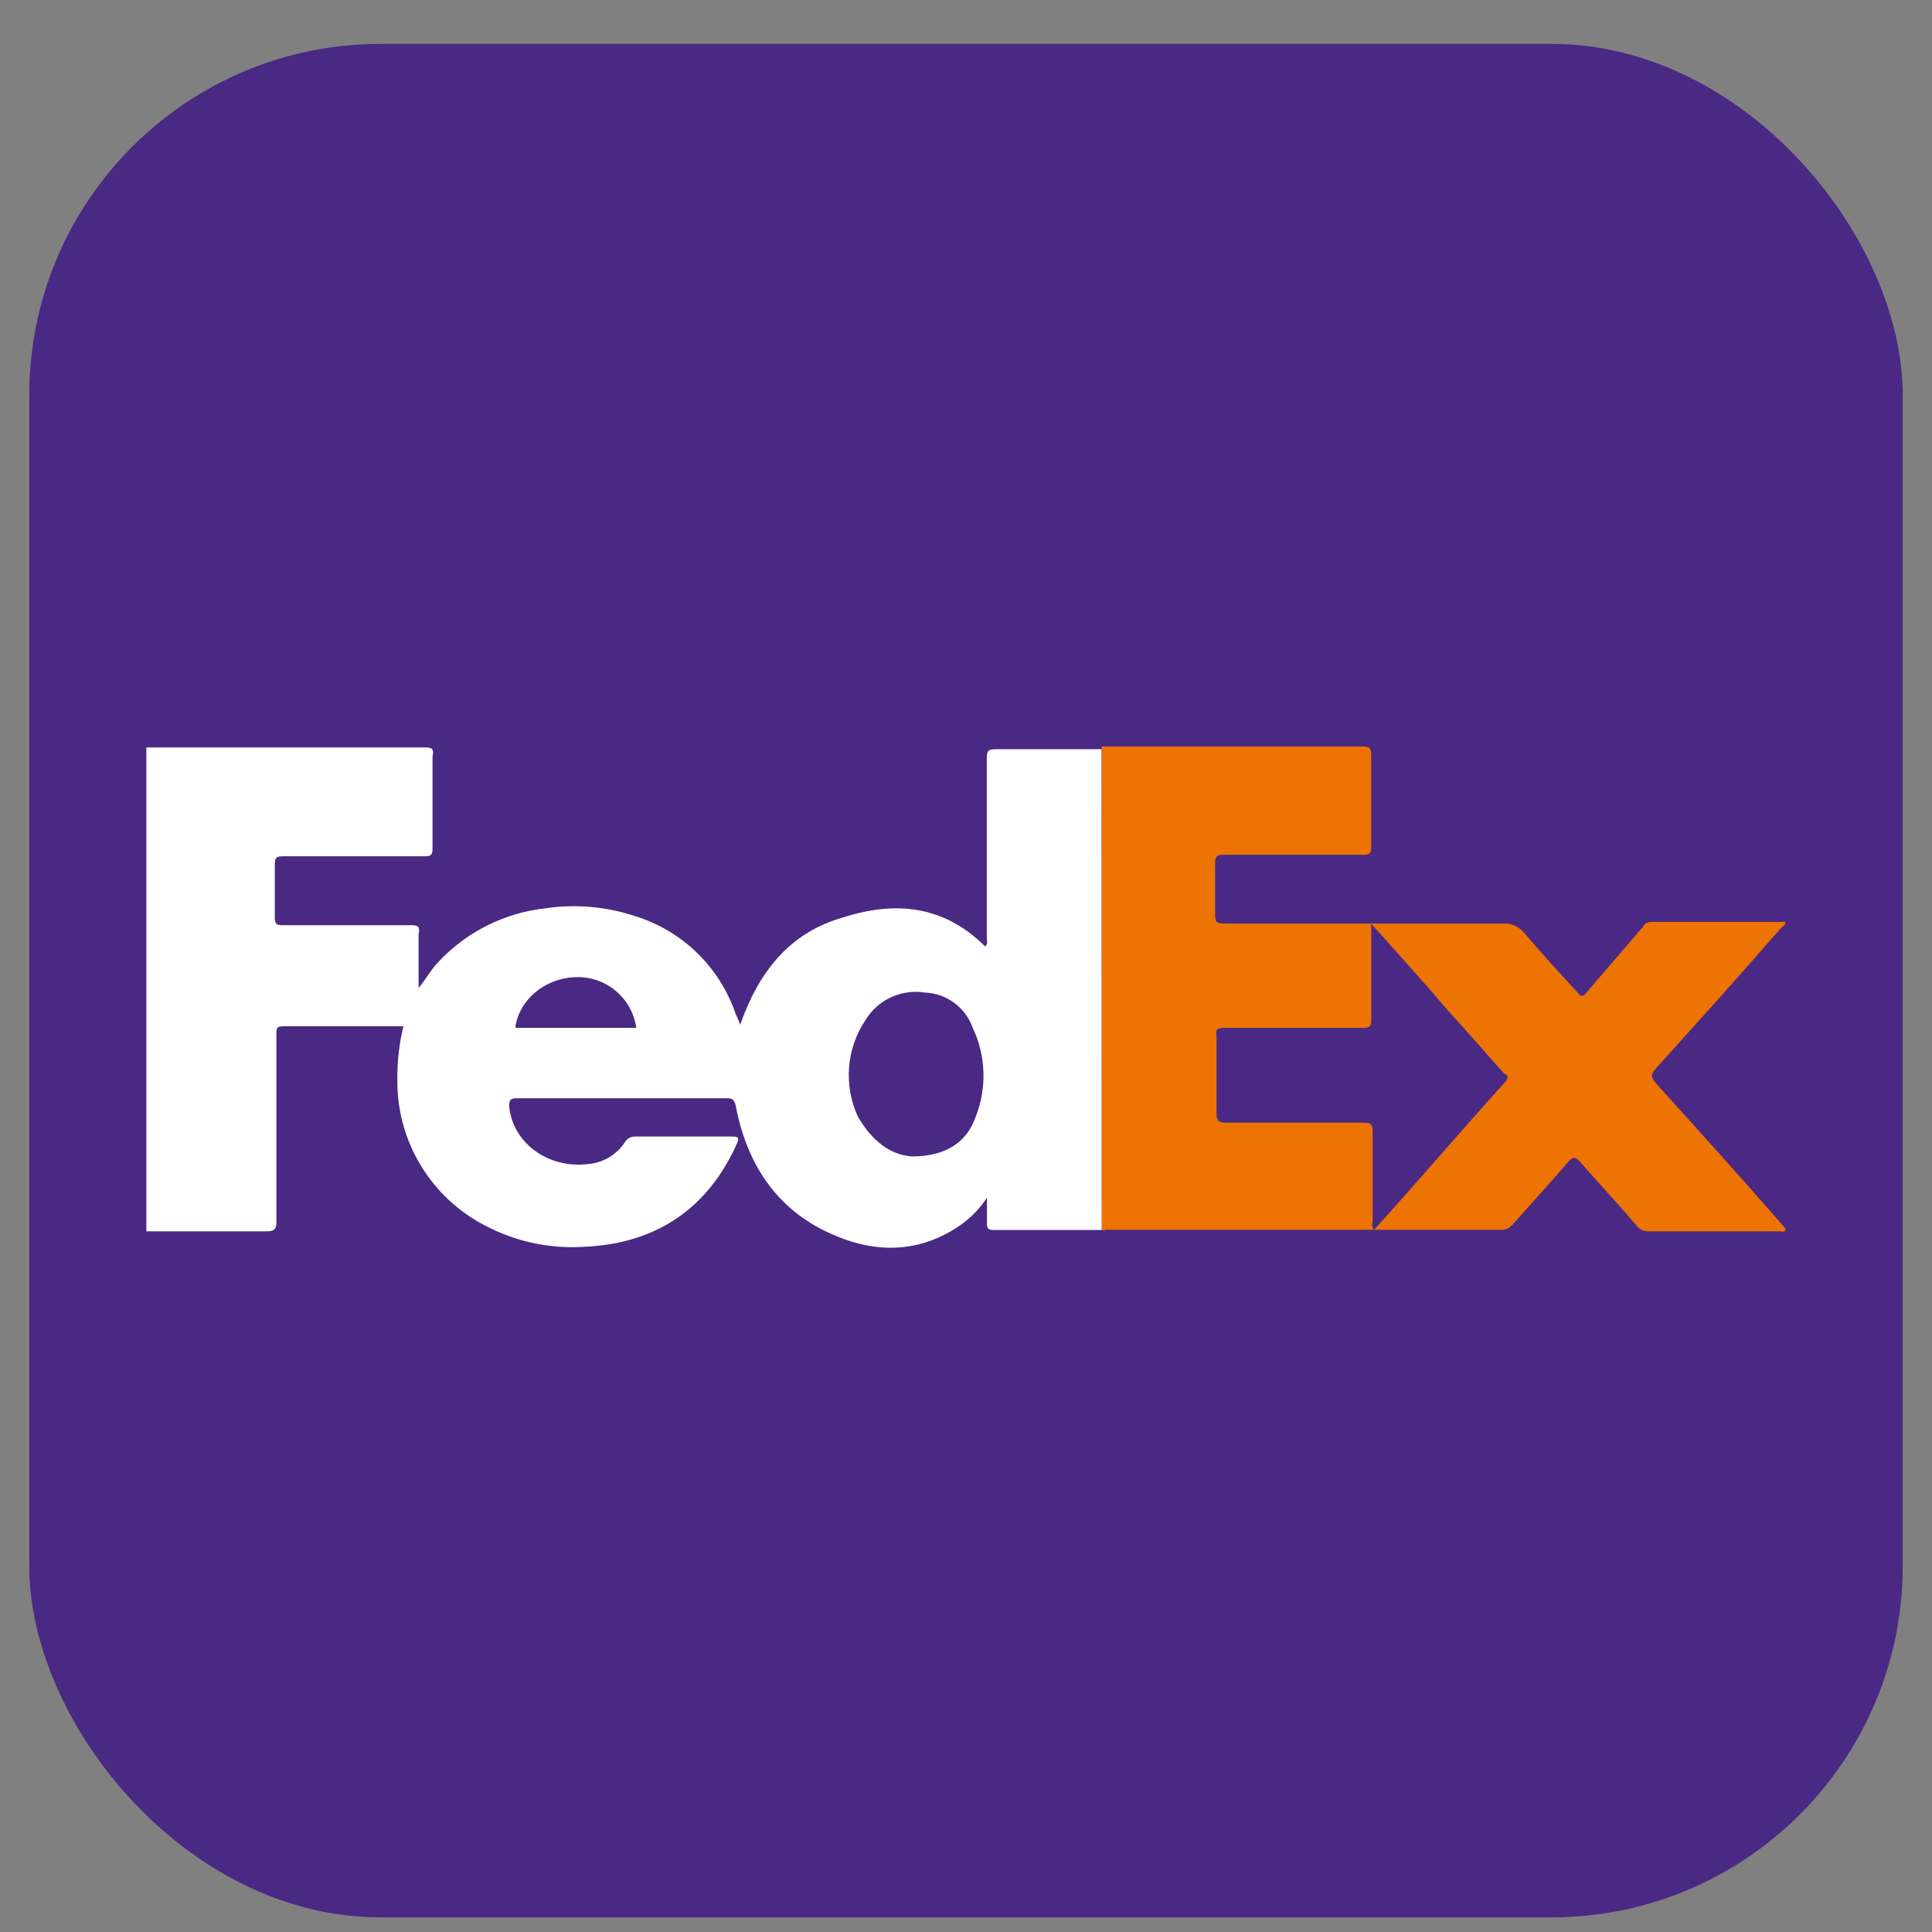
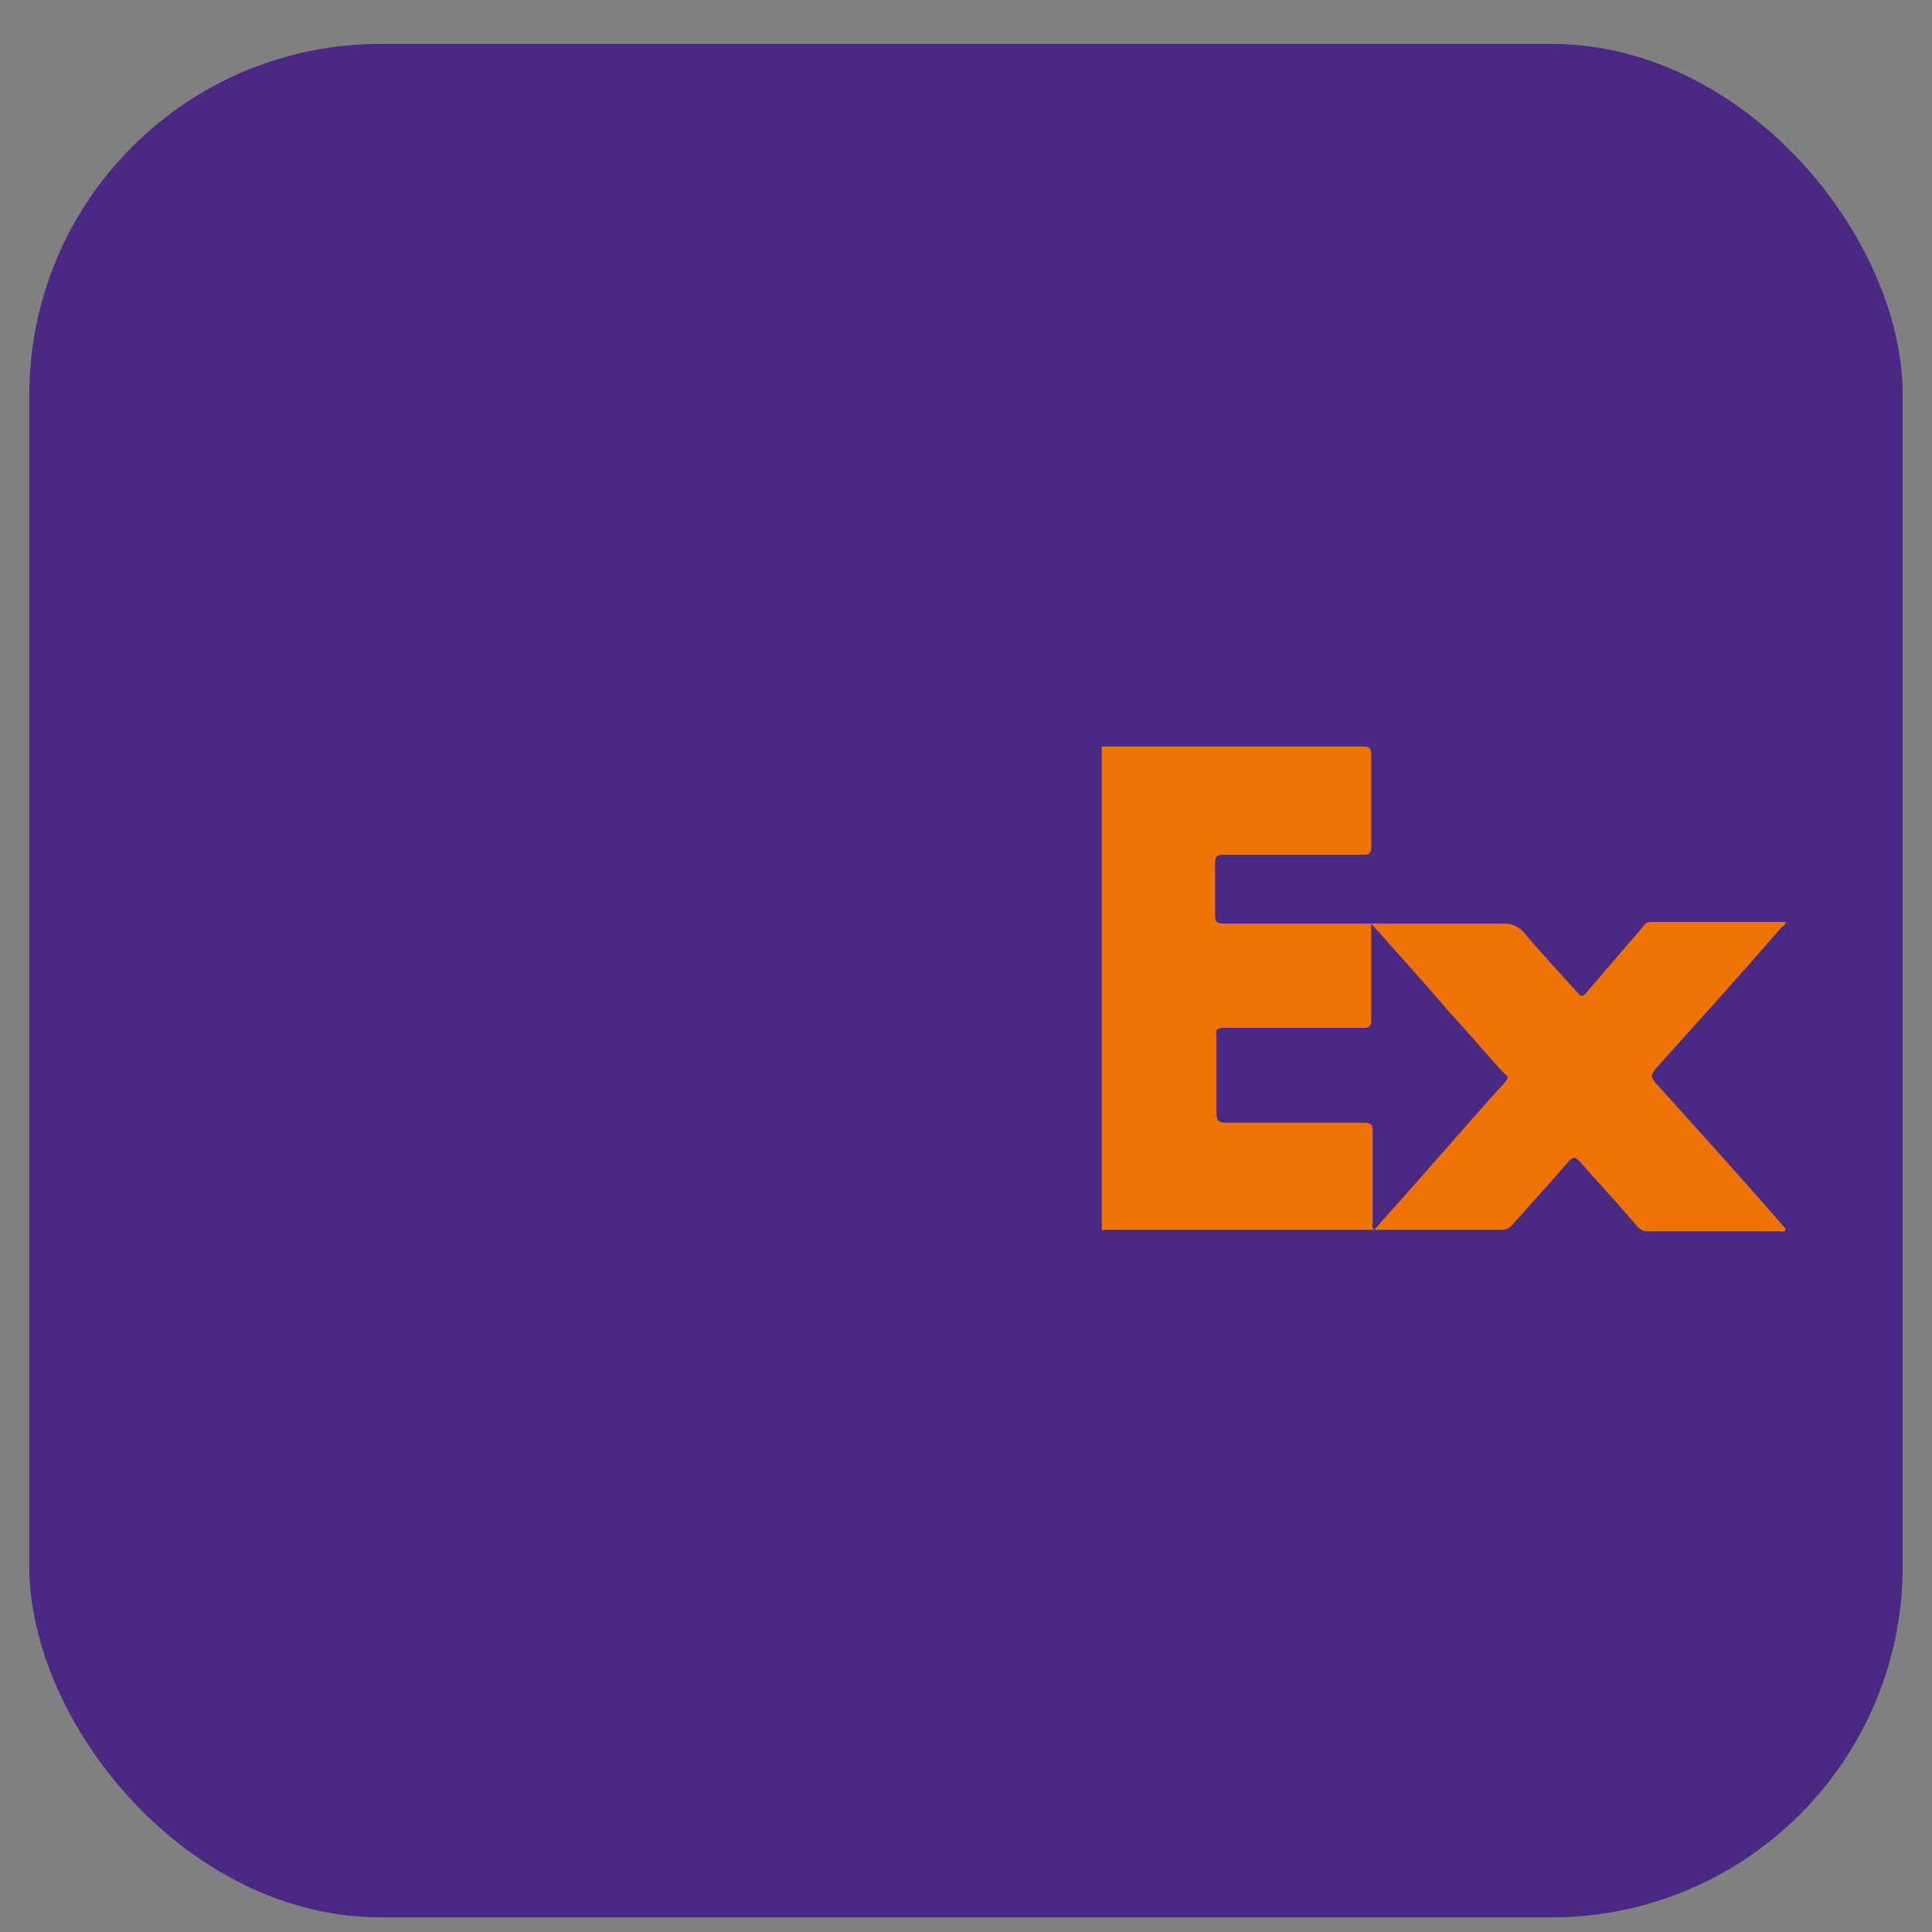
<svg xmlns="http://www.w3.org/2000/svg" width="33" height="33" viewBox="0 0 33 33" fill="none">
  <rect x="0" y="0" width="33" height="33" fill="#808080" stroke="none" />
  <rect x="0.5" y="0.75" width="32" height="32" rx="6" fill="#492984" />
-   <path d="M18.82 21.009H16.962C16.883 21.009 16.858 20.982 16.858 20.904V20.459C16.727 20.656 16.558 20.825 16.361 20.956C15.653 21.423 14.896 21.402 14.164 21.06C13.247 20.643 12.75 19.857 12.568 18.89C12.541 18.785 12.515 18.759 12.412 18.759H8.828C8.724 18.759 8.697 18.785 8.697 18.89C8.75 19.513 9.352 19.962 10.033 19.884C10.165 19.875 10.293 19.835 10.406 19.767C10.52 19.698 10.616 19.604 10.685 19.491C10.703 19.467 10.727 19.447 10.754 19.433C10.781 19.42 10.811 19.413 10.841 19.413H12.515C12.619 19.413 12.619 19.44 12.594 19.518C12.097 20.643 11.207 21.244 9.978 21.296C9.388 21.334 8.799 21.207 8.278 20.929C7.824 20.693 7.445 20.336 7.182 19.898C6.919 19.46 6.782 18.957 6.787 18.446C6.783 18.137 6.818 17.829 6.891 17.529H4.851C4.721 17.529 4.721 17.556 4.721 17.685V20.877C4.721 20.981 4.694 21.032 4.565 21.032H2.5V12.767H7.257C7.388 12.767 7.413 12.794 7.388 12.923V14.495C7.388 14.6 7.362 14.626 7.257 14.626H4.825C4.721 14.626 4.694 14.653 4.694 14.757V15.674C4.694 15.778 4.721 15.803 4.825 15.803H7.019C7.15 15.803 7.175 15.829 7.15 15.959V16.875C7.281 16.719 7.359 16.563 7.49 16.429C7.971 15.915 8.62 15.59 9.32 15.514C9.83 15.439 10.35 15.484 10.838 15.645C11.238 15.767 11.604 15.982 11.904 16.273C12.204 16.564 12.431 16.923 12.565 17.319C12.595 17.378 12.621 17.44 12.643 17.503C12.954 16.613 13.479 15.932 14.396 15.672C15.284 15.384 16.122 15.461 16.828 16.167C16.88 16.116 16.855 16.063 16.855 16.012V12.953C16.855 12.822 16.88 12.797 17.01 12.797H18.816L18.82 21.009ZM15.575 19.753C16.15 19.753 16.51 19.518 16.666 19.074C16.762 18.831 16.806 18.57 16.798 18.309C16.789 18.048 16.727 17.792 16.615 17.556C16.555 17.386 16.446 17.238 16.301 17.131C16.156 17.023 15.983 16.962 15.803 16.954C15.606 16.922 15.403 16.95 15.222 17.033C15.04 17.116 14.888 17.252 14.784 17.422C14.622 17.663 14.525 17.941 14.503 18.231C14.48 18.52 14.532 18.81 14.654 19.074C14.896 19.491 15.209 19.727 15.575 19.753ZM10.868 17.556C10.832 17.302 10.701 17.072 10.502 16.912C10.302 16.751 10.049 16.673 9.794 16.693C9.299 16.719 8.859 17.085 8.802 17.556H10.868Z" fill="white" />
  <path d="M18.819 21.009V12.75H23.265C23.396 12.75 23.421 12.775 23.421 12.906V14.469C23.421 14.575 23.394 14.6 23.29 14.6H20.91C20.779 14.6 20.755 14.626 20.755 14.755V15.619C20.755 15.75 20.779 15.775 20.91 15.775H25.697C25.755 15.774 25.813 15.786 25.866 15.808C25.92 15.831 25.968 15.864 26.009 15.905C26.321 16.272 26.632 16.611 26.944 16.951C26.995 17.029 27.048 17.029 27.1 16.951C27.411 16.585 27.753 16.192 28.067 15.826C28.08 15.802 28.099 15.782 28.122 15.768C28.145 15.754 28.171 15.747 28.198 15.748H30.5C30.5 15.8 30.447 15.826 30.42 15.852C29.715 16.663 29.009 17.448 28.276 18.258C28.198 18.363 28.198 18.389 28.276 18.494C29.009 19.305 29.741 20.116 30.447 20.926C30.473 20.953 30.5 20.979 30.5 21.006C30.473 21.057 30.42 21.032 30.395 21.032H28.156C28.115 21.034 28.074 21.026 28.038 21.007C28.001 20.988 27.97 20.96 27.947 20.926C27.636 20.56 27.293 20.194 26.98 19.835C26.9 19.757 26.875 19.757 26.796 19.835C26.484 20.201 26.143 20.568 25.828 20.926C25.805 20.952 25.777 20.973 25.746 20.986C25.714 21 25.68 21.007 25.646 21.006H18.871C18.871 21.035 18.844 21.009 18.819 21.009ZM23.422 15.778V17.425C23.422 17.529 23.396 17.556 23.291 17.556H20.91C20.806 17.556 20.755 17.582 20.779 17.686V19.02C20.779 19.125 20.806 19.176 20.935 19.176H23.29C23.421 19.176 23.446 19.203 23.446 19.332V20.875C23.438 20.897 23.436 20.921 23.441 20.944C23.445 20.966 23.455 20.988 23.471 21.006C24.229 20.169 24.962 19.305 25.721 18.469C25.774 18.389 25.747 18.363 25.694 18.338C25.383 17.997 25.071 17.63 24.759 17.291C24.315 16.772 23.866 16.275 23.422 15.778Z" fill="#ED7303" />
</svg>